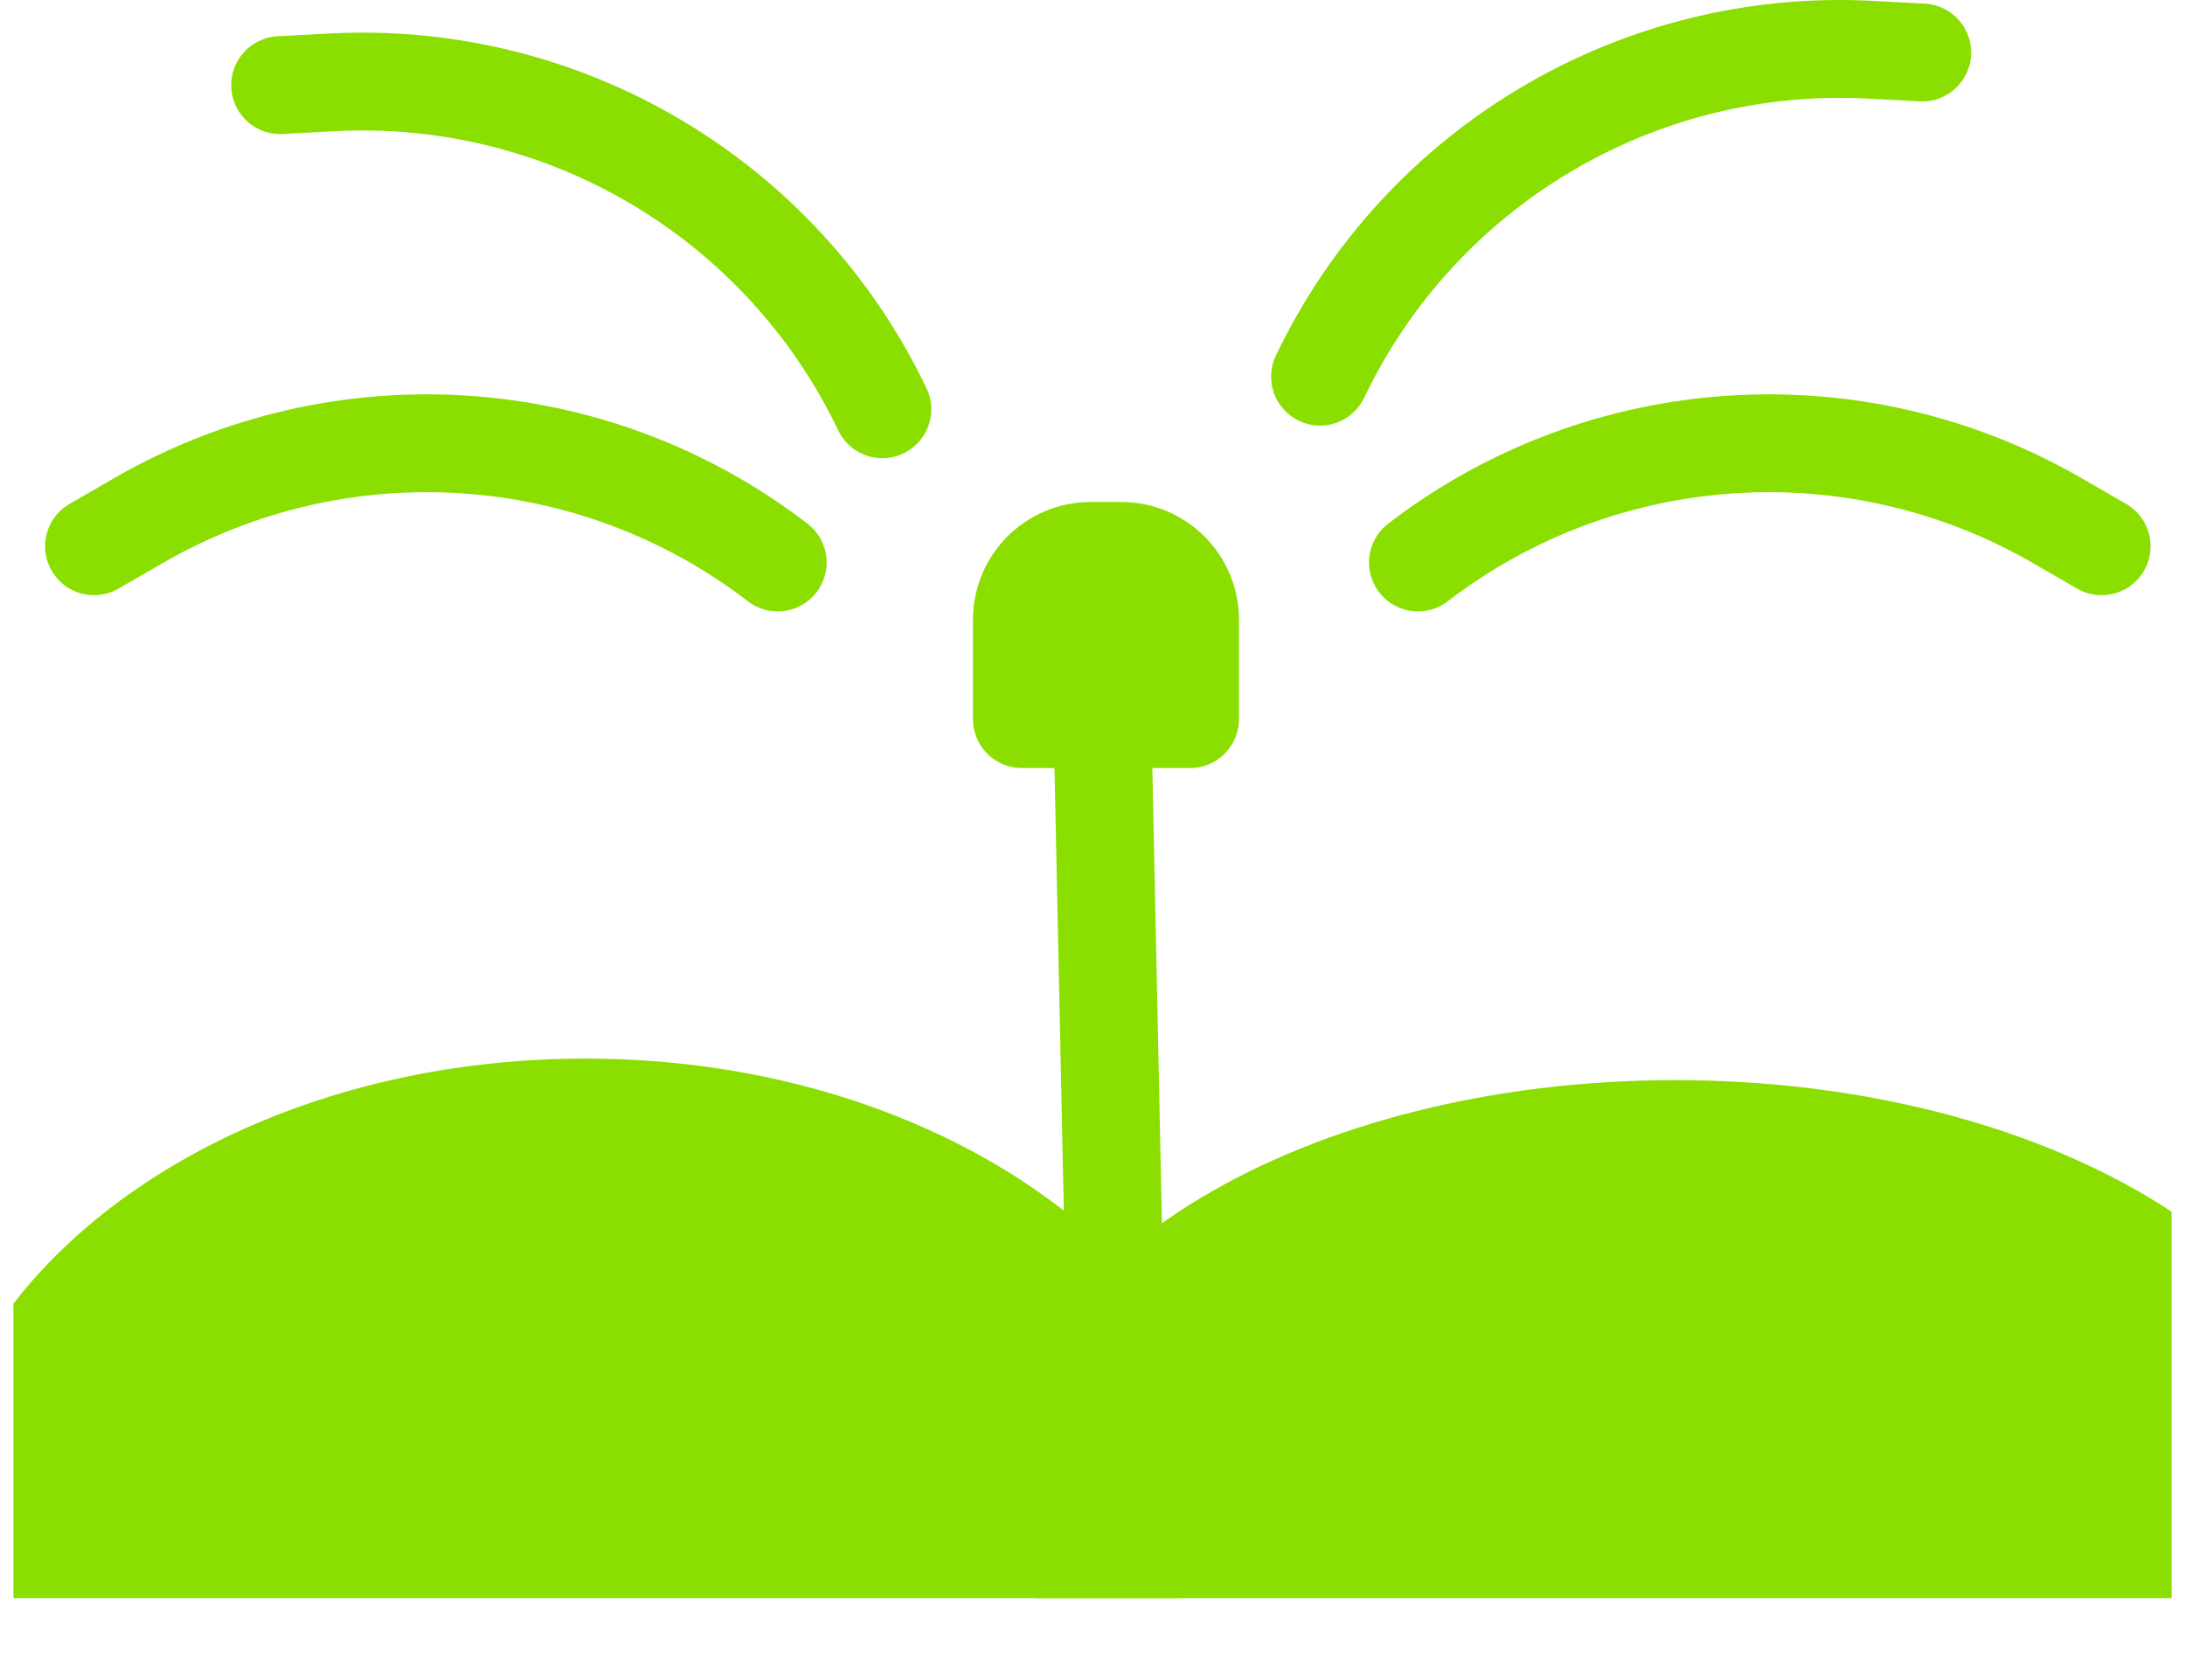
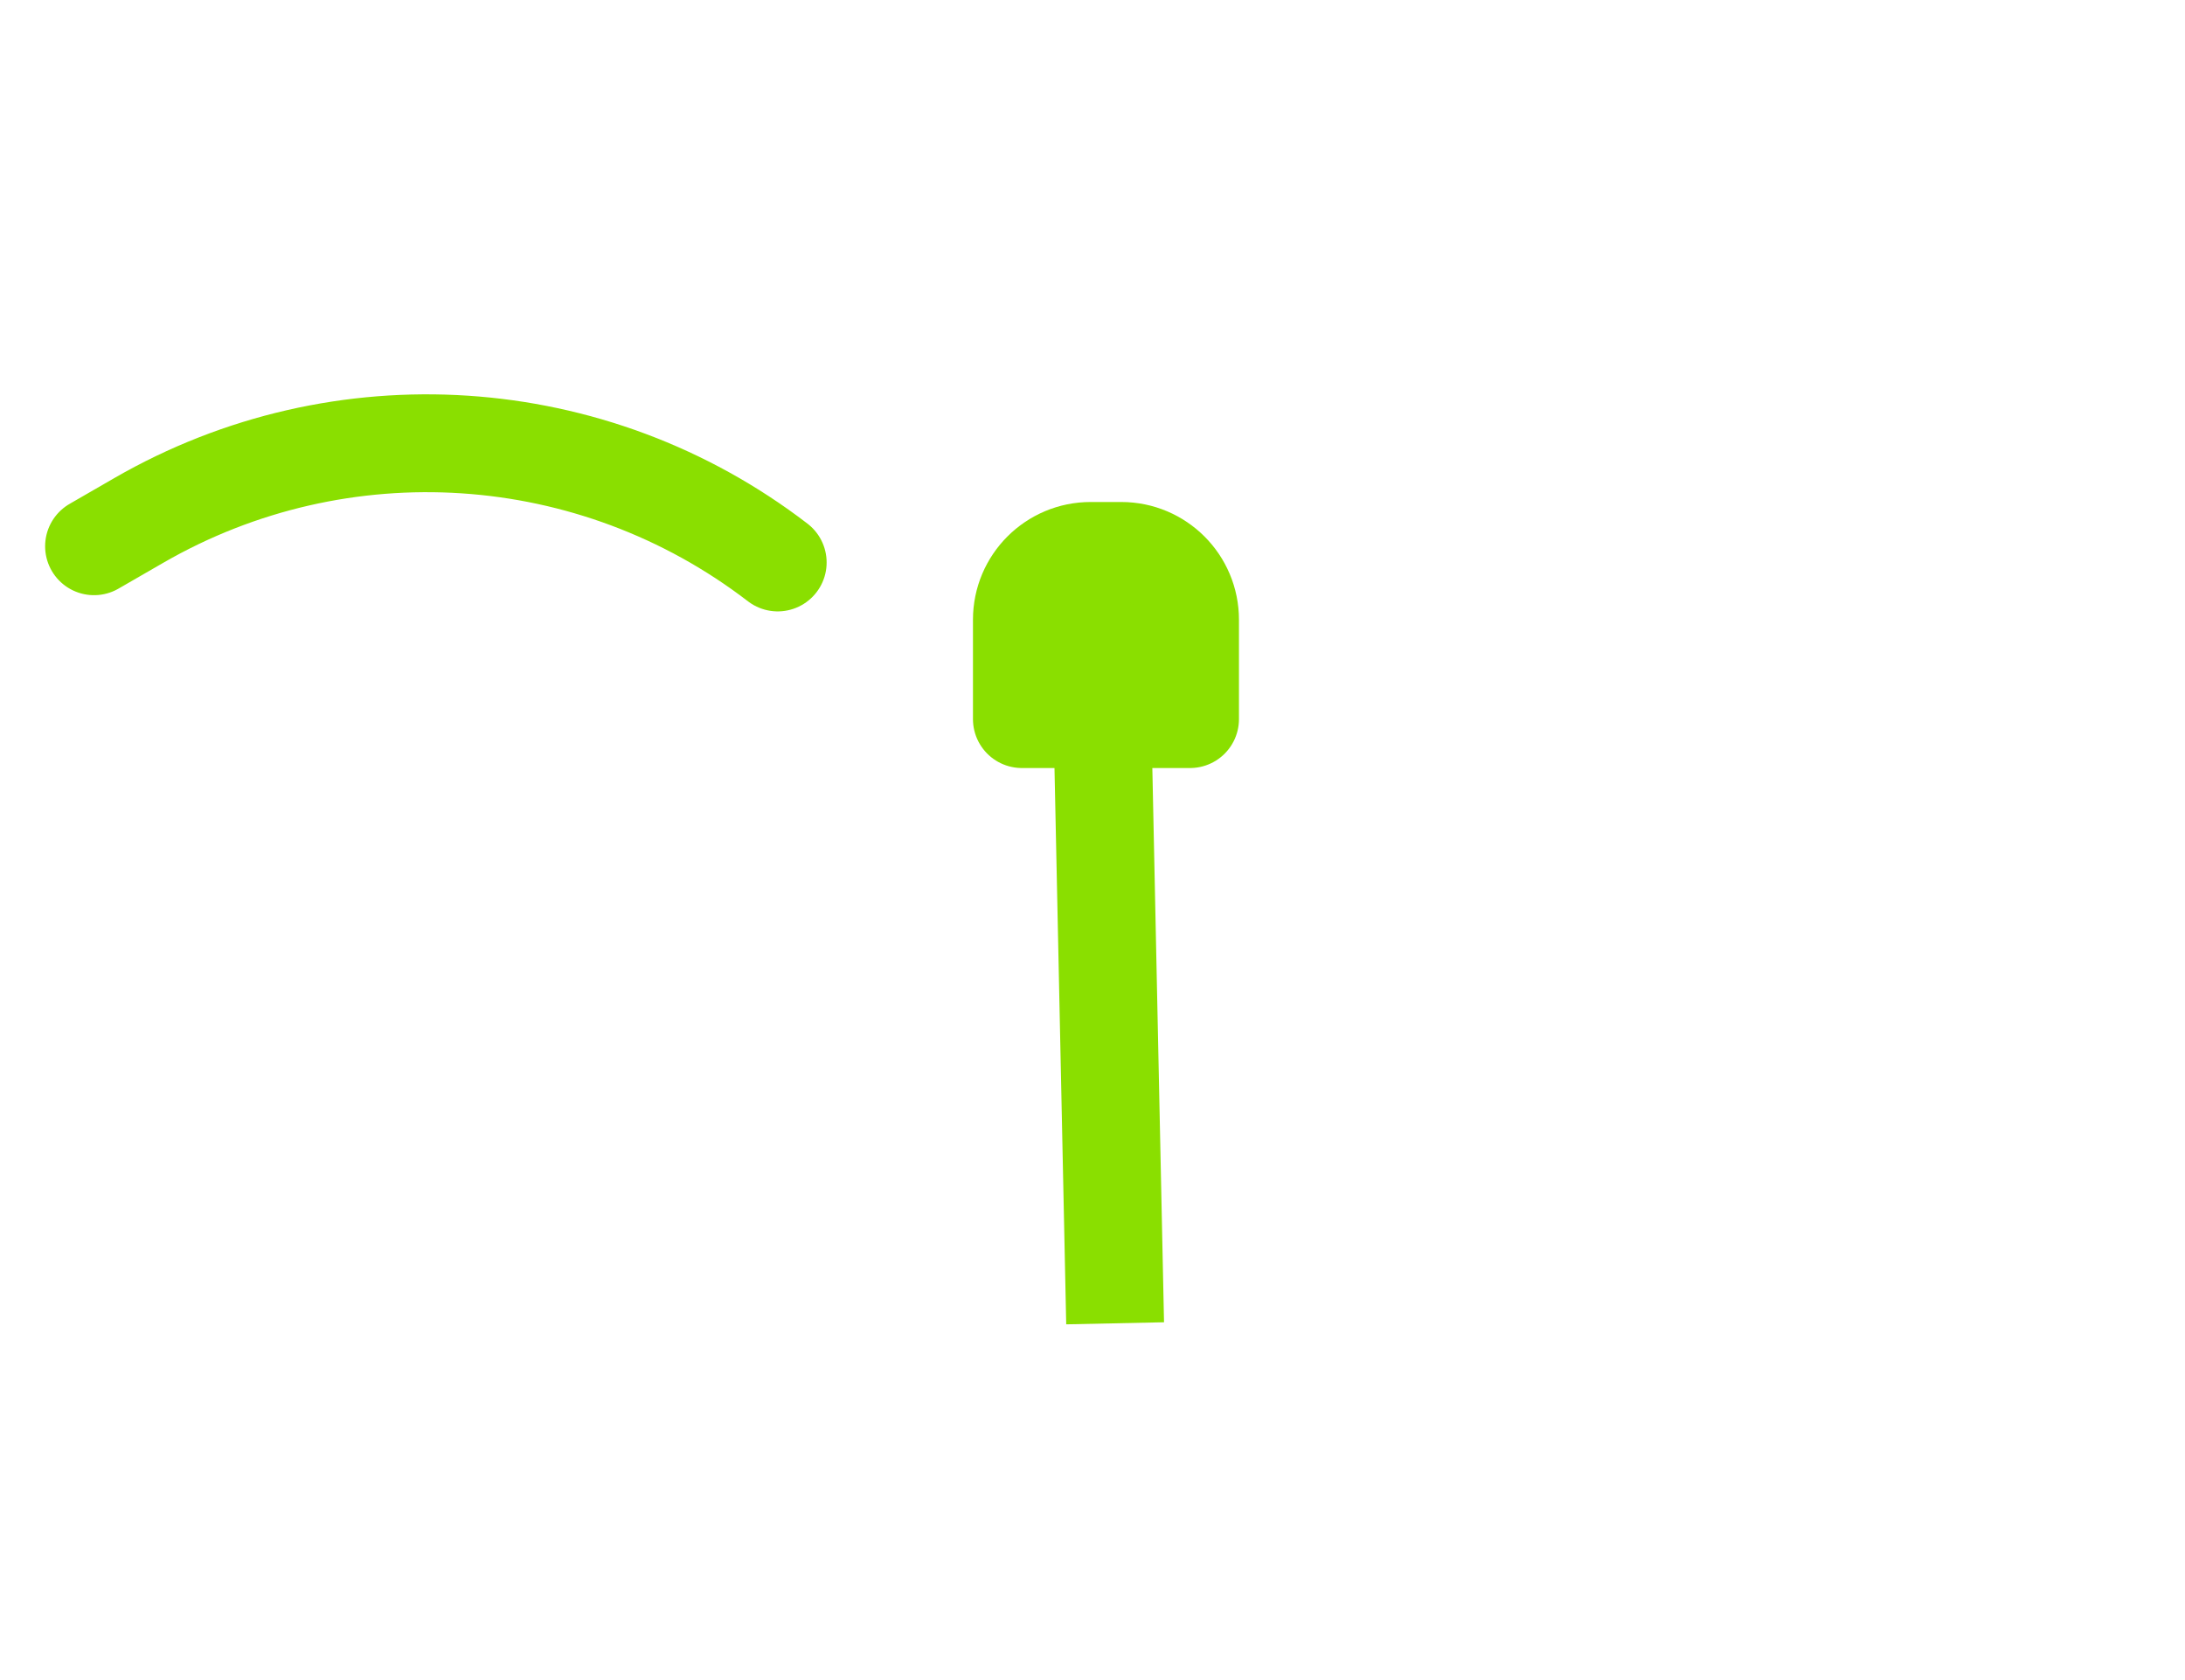
<svg xmlns="http://www.w3.org/2000/svg" width="134" height="103" viewBox="0 0 134 103" fill="none">
-   <path d="M86.959 34.491C98.294 25.785 113.76 24.768 126.141 31.912L128.888 33.497" stroke="#8ADF00" stroke-width="6" stroke-linecap="round" stroke-linejoin="round" />
  <path d="M47.695 34.491C36.36 25.785 20.895 24.768 8.514 31.912L5.767 33.497" stroke="#8ADF00" stroke-width="6" stroke-linecap="round" stroke-linejoin="round" />
-   <path d="M54.111 25.096C47.946 12.2 34.619 4.287 20.349 5.051L17.18 5.22" stroke="#8ADF00" stroke-width="6" stroke-linecap="round" stroke-linejoin="round" />
-   <path d="M80.954 23.096C87.119 10.2 100.446 2.287 114.716 3.051L117.885 3.22" stroke="#8ADF00" stroke-width="6" stroke-linecap="round" stroke-linejoin="round" />
  <path d="M68.324 78.147L67.606 44.096" stroke="#8ADF00" stroke-width="6" stroke-linecap="square" stroke-linejoin="round" />
  <path d="M66.888 33.783H68.763C71.093 33.783 72.982 35.672 72.982 38.002V44.096H62.669V38.002C62.669 35.672 64.558 33.783 66.888 33.783Z" fill="#8ADF00" stroke="#8ADF00" stroke-width="6" stroke-linecap="round" stroke-linejoin="round" />
  <g clip-path="url(#clip0_331_1478)">
-     <path d="M76.266 94.691C76.266 78.243 58.194 64.912 35.898 64.912C13.601 64.912 -4.47 78.243 -4.47 94.691C-4.47 111.139 13.601 124.471 35.898 124.471C58.194 124.471 76.266 111.139 76.266 94.691Z" fill="#8ADF00" />
-   </g>
+     </g>
  <g clip-path="url(#clip1_331_1478)">
-     <path d="M61.706 90.721C61.706 77.196 80.073 66.235 102.735 66.235C125.397 66.235 143.765 77.196 143.765 90.721C143.765 104.245 125.397 115.206 102.735 115.206C80.073 115.206 61.706 104.245 61.706 90.721Z" fill="#8ADF00" />
-   </g>
+     </g>
  <defs>
    <clipPath id="clip0_331_1478">
      <rect width="71.471" height="50.294" fill="white" transform="translate(0.824 47.706)" />
    </clipPath>
    <clipPath id="clip1_331_1478">
      <rect width="71.471" height="50.294" fill="white" transform="matrix(-1 0 0 1 133.177 47.706)" />
    </clipPath>
  </defs>
</svg>